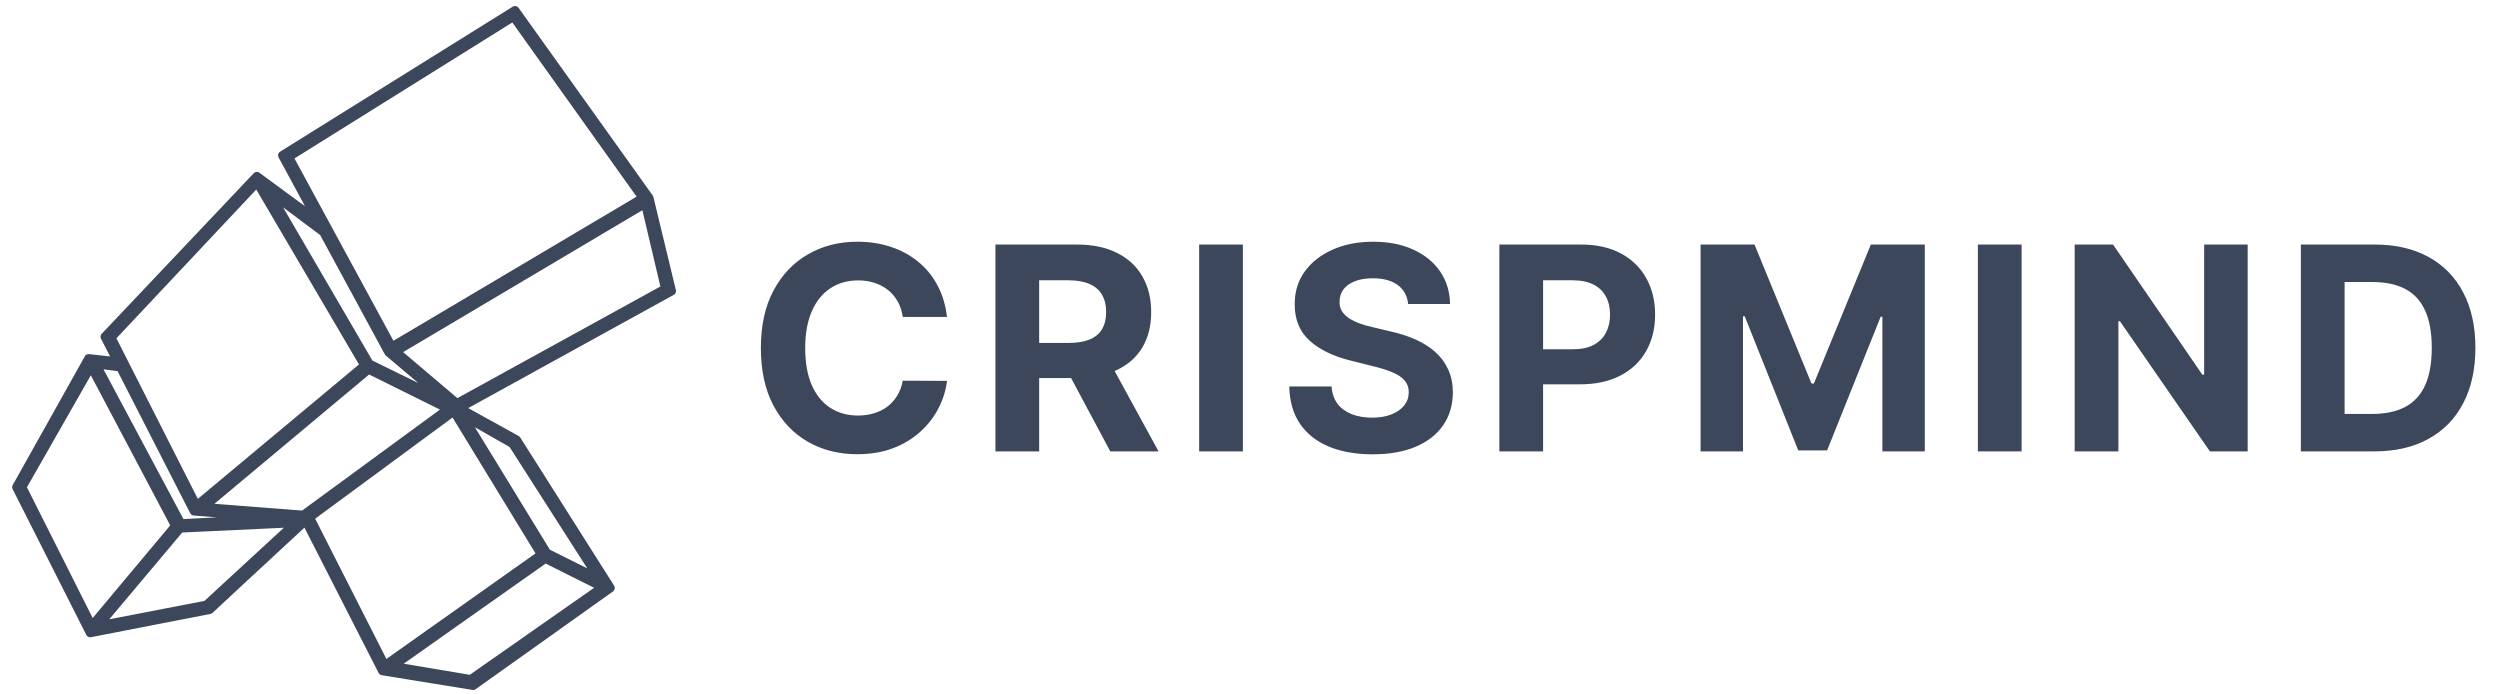
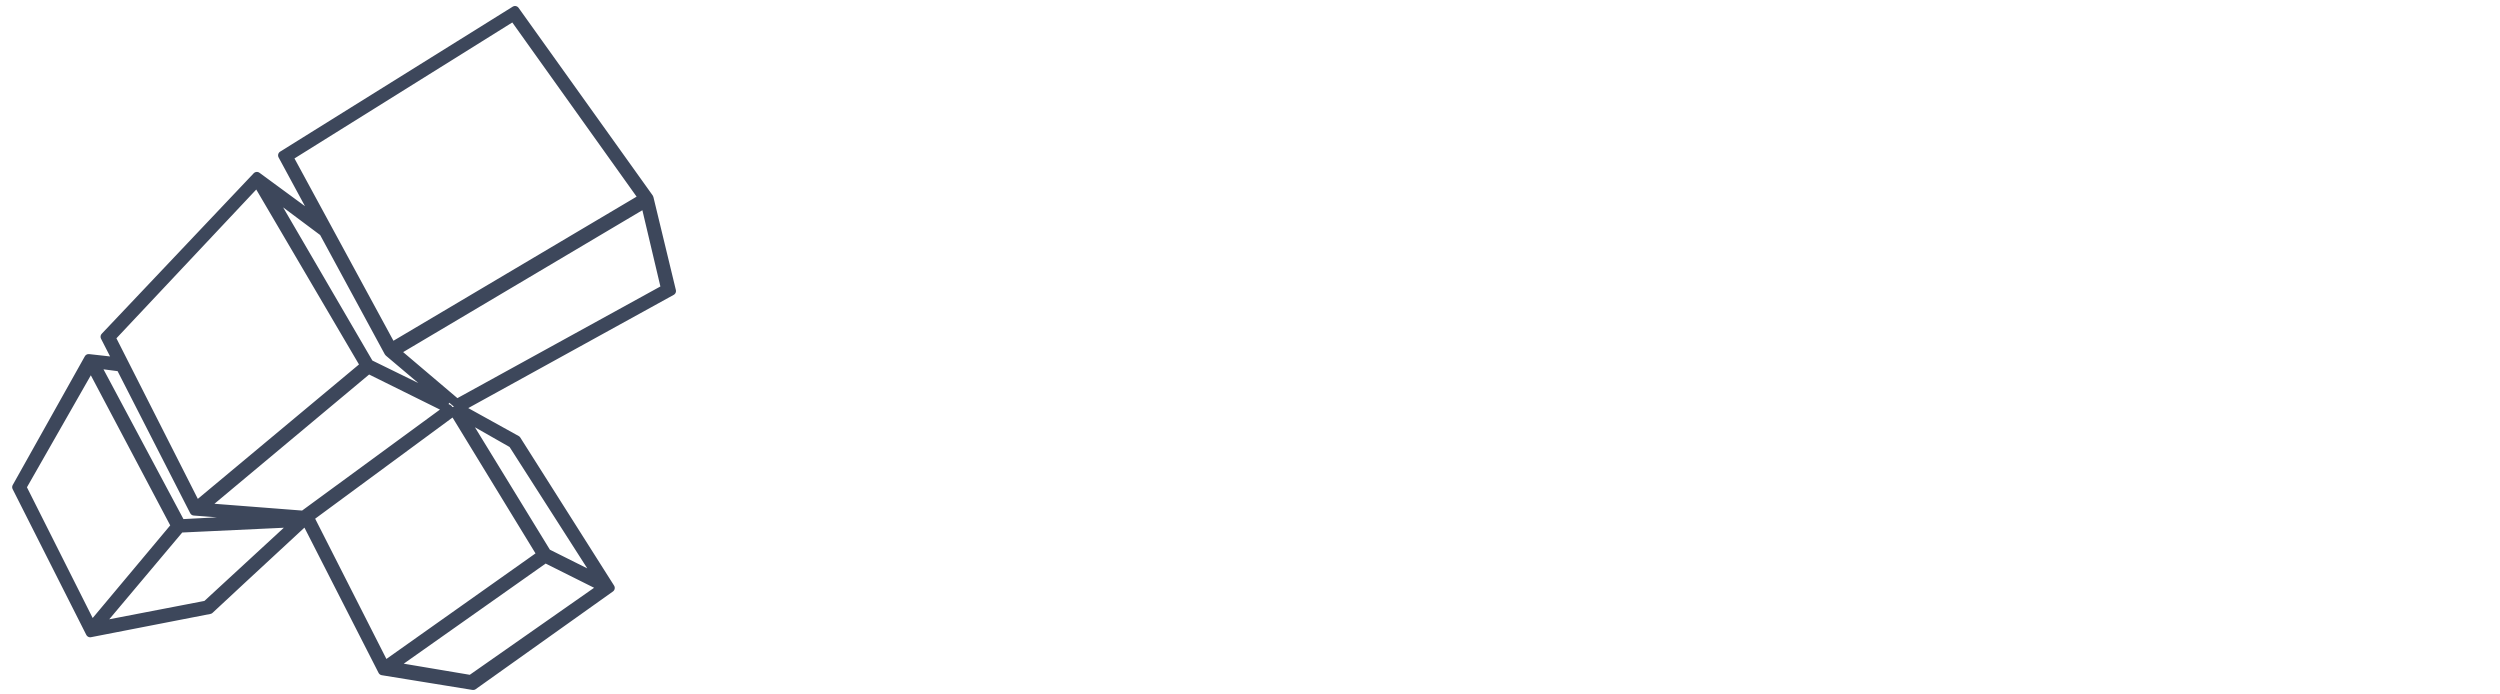
<svg xmlns="http://www.w3.org/2000/svg" width="144" height="40" viewBox="0 0 144 40" fill="none">
-   <path d="M37.39 11.404L29.665 0.598L16.269 8.948L18.323 12.744L14.796 10.154L6.044 19.397L11.179 29.444L16.403 29.846L17.609 29.935L16.403 29.846L10.42 30.159L5.508 20.96L6.892 21.139L6.714 20.826L5.106 20.647L0.953 28.06L5.195 36.455L12.072 35.115L13.992 33.329L17.609 29.98L22.03 38.643L27.254 39.491L35.158 33.865L29.755 25.336L26.45 23.505L38.685 16.763L37.39 11.404ZM1.266 28.06L5.24 21.094L10.107 30.293L5.285 36.053L1.266 28.06ZM11.893 34.847L5.642 36.053L10.375 30.426L17.029 30.114L11.893 34.847ZM16.627 9.038L29.576 0.955L37.033 11.404L22.566 19.978L16.627 9.038ZM18.636 13.369L18.547 13.235L18.636 13.369L22.387 20.29L25.557 22.969L25.646 23.103L21.27 20.96L15.466 11.002L18.636 13.369ZM6.401 19.442L14.796 10.511L14.841 10.556L21.003 21.049L11.313 29.131L6.401 19.442ZM17.475 29.667L11.715 29.221L21.226 21.273L25.825 23.55L17.475 29.667ZM27.12 39.134L22.61 38.375L31.407 32.168L34.711 33.82L27.12 39.134ZM29.531 25.559L34.532 33.373L31.496 31.855L26.629 23.907L29.531 25.559ZM31.183 31.945L22.164 38.33L17.832 29.801L26.138 23.684L31.183 31.945ZM26.316 23.237L22.789 20.245L37.167 11.717L38.328 16.629L26.316 23.237Z" fill="#3D475B" />
  <path d="M18.636 13.369L18.547 13.235L18.636 13.369ZM18.636 13.369L22.387 20.29L25.557 22.969L25.646 23.103L21.27 20.96L15.466 11.002L18.636 13.369ZM37.39 11.404L29.665 0.598L16.269 8.948L18.323 12.744L14.796 10.154L6.044 19.397L11.179 29.444L16.403 29.846L17.609 29.935L16.403 29.846L10.42 30.159L5.508 20.96L6.892 21.139L6.714 20.826L5.106 20.647L0.953 28.06L5.195 36.455L12.072 35.115L13.992 33.329L17.609 29.98L22.03 38.643L27.254 39.491L35.158 33.865L29.755 25.336L26.45 23.505L38.685 16.763L37.39 11.404ZM1.266 28.06L5.24 21.094L10.107 30.293L5.285 36.053L1.266 28.06ZM11.893 34.847L5.642 36.053L10.375 30.426L17.029 30.114L11.893 34.847ZM16.627 9.038L29.576 0.955L37.033 11.404L22.566 19.978L16.627 9.038ZM6.401 19.442L14.796 10.511L14.841 10.556L21.003 21.049L11.313 29.131L6.401 19.442ZM17.475 29.667L11.715 29.221L21.226 21.273L25.825 23.55L17.475 29.667ZM27.12 39.134L22.61 38.375L31.407 32.168L34.711 33.82L27.12 39.134ZM29.531 25.559L34.532 33.373L31.496 31.855L26.629 23.907L29.531 25.559ZM31.183 31.945L22.164 38.33L17.832 29.801L26.138 23.684L31.183 31.945ZM26.316 23.237L22.789 20.245L37.167 11.717L38.328 16.629L26.316 23.237Z" stroke="#3D475B" stroke-width="0.504" stroke-miterlimit="10" stroke-linejoin="round" />
-   <path d="M54.548 18.257H52C51.953 17.927 51.858 17.634 51.715 17.378C51.571 17.119 51.387 16.897 51.162 16.715C50.937 16.533 50.677 16.393 50.383 16.296C50.092 16.199 49.776 16.151 49.434 16.151C48.818 16.151 48.28 16.304 47.823 16.61C47.365 16.913 47.01 17.355 46.758 17.937C46.506 18.515 46.38 19.217 46.38 20.043C46.38 20.892 46.506 21.606 46.758 22.184C47.014 22.762 47.371 23.198 47.829 23.493C48.286 23.787 48.816 23.935 49.417 23.935C49.754 23.935 50.066 23.89 50.353 23.801C50.644 23.712 50.902 23.582 51.127 23.411C51.352 23.237 51.538 23.025 51.686 22.777C51.837 22.529 51.942 22.246 52 21.928L54.548 21.939C54.482 22.486 54.317 23.014 54.053 23.522C53.794 24.026 53.443 24.478 53 24.877C52.562 25.273 52.039 25.587 51.43 25.82C50.825 26.049 50.14 26.163 49.376 26.163C48.313 26.163 47.363 25.922 46.525 25.442C45.692 24.961 45.032 24.264 44.547 23.353C44.067 22.442 43.826 21.338 43.826 20.043C43.826 18.744 44.07 17.638 44.559 16.727C45.048 15.815 45.711 15.121 46.549 14.644C47.386 14.163 48.329 13.923 49.376 13.923C50.066 13.923 50.706 14.02 51.296 14.214C51.889 14.408 52.415 14.691 52.872 15.063C53.33 15.431 53.702 15.883 53.989 16.419C54.28 16.954 54.466 17.567 54.548 18.257ZM57.337 26V14.086H62.038C62.938 14.086 63.706 14.247 64.341 14.569C64.981 14.886 65.468 15.338 65.802 15.924C66.139 16.506 66.308 17.19 66.308 17.978C66.308 18.769 66.137 19.449 65.796 20.02C65.455 20.586 64.96 21.02 64.312 21.323C63.669 21.625 62.889 21.776 61.974 21.776H58.827V19.752H61.566C62.047 19.752 62.447 19.686 62.765 19.554C63.083 19.422 63.32 19.224 63.475 18.961C63.634 18.697 63.713 18.369 63.713 17.978C63.713 17.582 63.634 17.248 63.475 16.977C63.32 16.706 63.081 16.5 62.759 16.36C62.441 16.217 62.04 16.145 61.555 16.145H59.856V26H57.337ZM63.771 20.578L66.733 26H63.952L61.055 20.578H63.771ZM71.59 14.086V26H69.071V14.086H71.59ZM81.109 17.512C81.062 17.043 80.862 16.678 80.51 16.419C80.157 16.159 79.678 16.029 79.073 16.029C78.662 16.029 78.314 16.087 78.031 16.203C77.748 16.316 77.531 16.473 77.38 16.674C77.232 16.876 77.159 17.105 77.159 17.361C77.151 17.574 77.195 17.76 77.292 17.919C77.393 18.078 77.531 18.216 77.705 18.332C77.88 18.445 78.082 18.544 78.311 18.629C78.539 18.711 78.784 18.78 79.043 18.839L80.114 19.095C80.634 19.211 81.111 19.366 81.545 19.56C81.979 19.754 82.356 19.992 82.674 20.276C82.992 20.559 83.238 20.892 83.412 21.276C83.591 21.66 83.682 22.1 83.686 22.597C83.682 23.326 83.496 23.958 83.127 24.493C82.763 25.025 82.235 25.438 81.545 25.732C80.859 26.023 80.031 26.169 79.061 26.169C78.099 26.169 77.261 26.021 76.548 25.727C75.838 25.432 75.283 24.995 74.884 24.418C74.488 23.836 74.281 23.116 74.261 22.259H76.699C76.726 22.659 76.841 22.992 77.042 23.26C77.248 23.524 77.521 23.723 77.862 23.859C78.208 23.991 78.597 24.057 79.032 24.057C79.459 24.057 79.829 23.995 80.143 23.871C80.461 23.747 80.707 23.574 80.882 23.353C81.056 23.132 81.144 22.878 81.144 22.591C81.144 22.323 81.064 22.098 80.905 21.916C80.75 21.734 80.521 21.579 80.219 21.451C79.92 21.323 79.553 21.206 79.119 21.102L77.822 20.776C76.817 20.532 76.024 20.149 75.442 19.63C74.861 19.11 74.572 18.41 74.576 17.53C74.572 16.808 74.764 16.178 75.151 15.639C75.543 15.1 76.08 14.679 76.763 14.377C77.446 14.074 78.221 13.923 79.09 13.923C79.974 13.923 80.746 14.074 81.405 14.377C82.069 14.679 82.584 15.1 82.953 15.639C83.321 16.178 83.511 16.802 83.523 17.512H81.109ZM86.363 26V14.086H91.064C91.968 14.086 92.737 14.258 93.373 14.603C94.009 14.945 94.494 15.42 94.828 16.029C95.165 16.634 95.334 17.332 95.334 18.123C95.334 18.914 95.163 19.612 94.822 20.217C94.481 20.822 93.986 21.294 93.338 21.631C92.695 21.968 91.915 22.137 91 22.137H88.004V20.118H90.593C91.077 20.118 91.477 20.035 91.791 19.868C92.109 19.698 92.346 19.463 92.501 19.164C92.66 18.862 92.739 18.515 92.739 18.123C92.739 17.727 92.66 17.382 92.501 17.087C92.346 16.789 92.109 16.558 91.791 16.395C91.473 16.228 91.07 16.145 90.581 16.145H88.882V26H86.363ZM97.953 14.086H101.06L104.341 22.091H104.48L107.761 14.086H110.868V26H108.425V18.245H108.326L105.242 25.942H103.579L100.495 18.216H100.396V26H97.953V14.086ZM116.445 14.086V26H113.926V14.086H116.445ZM129.466 14.086V26H127.291L122.107 18.501H122.02V26H119.501V14.086H121.711L126.854 21.579H126.959V14.086H129.466ZM136.754 26H132.53V14.086H136.789C137.987 14.086 139.019 14.324 139.884 14.801C140.749 15.274 141.414 15.955 141.879 16.843C142.349 17.731 142.583 18.794 142.583 20.031C142.583 21.272 142.349 22.339 141.879 23.231C141.414 24.123 140.745 24.807 139.872 25.284C139.003 25.762 137.964 26 136.754 26ZM135.049 23.842H136.649C137.394 23.842 138.02 23.71 138.528 23.446C139.04 23.178 139.424 22.765 139.68 22.207C139.94 21.645 140.07 20.919 140.07 20.031C140.07 19.151 139.94 18.431 139.68 17.873C139.424 17.314 139.042 16.903 138.534 16.64C138.026 16.376 137.4 16.244 136.655 16.244H135.049V23.842Z" fill="#3D475B" />
</svg>